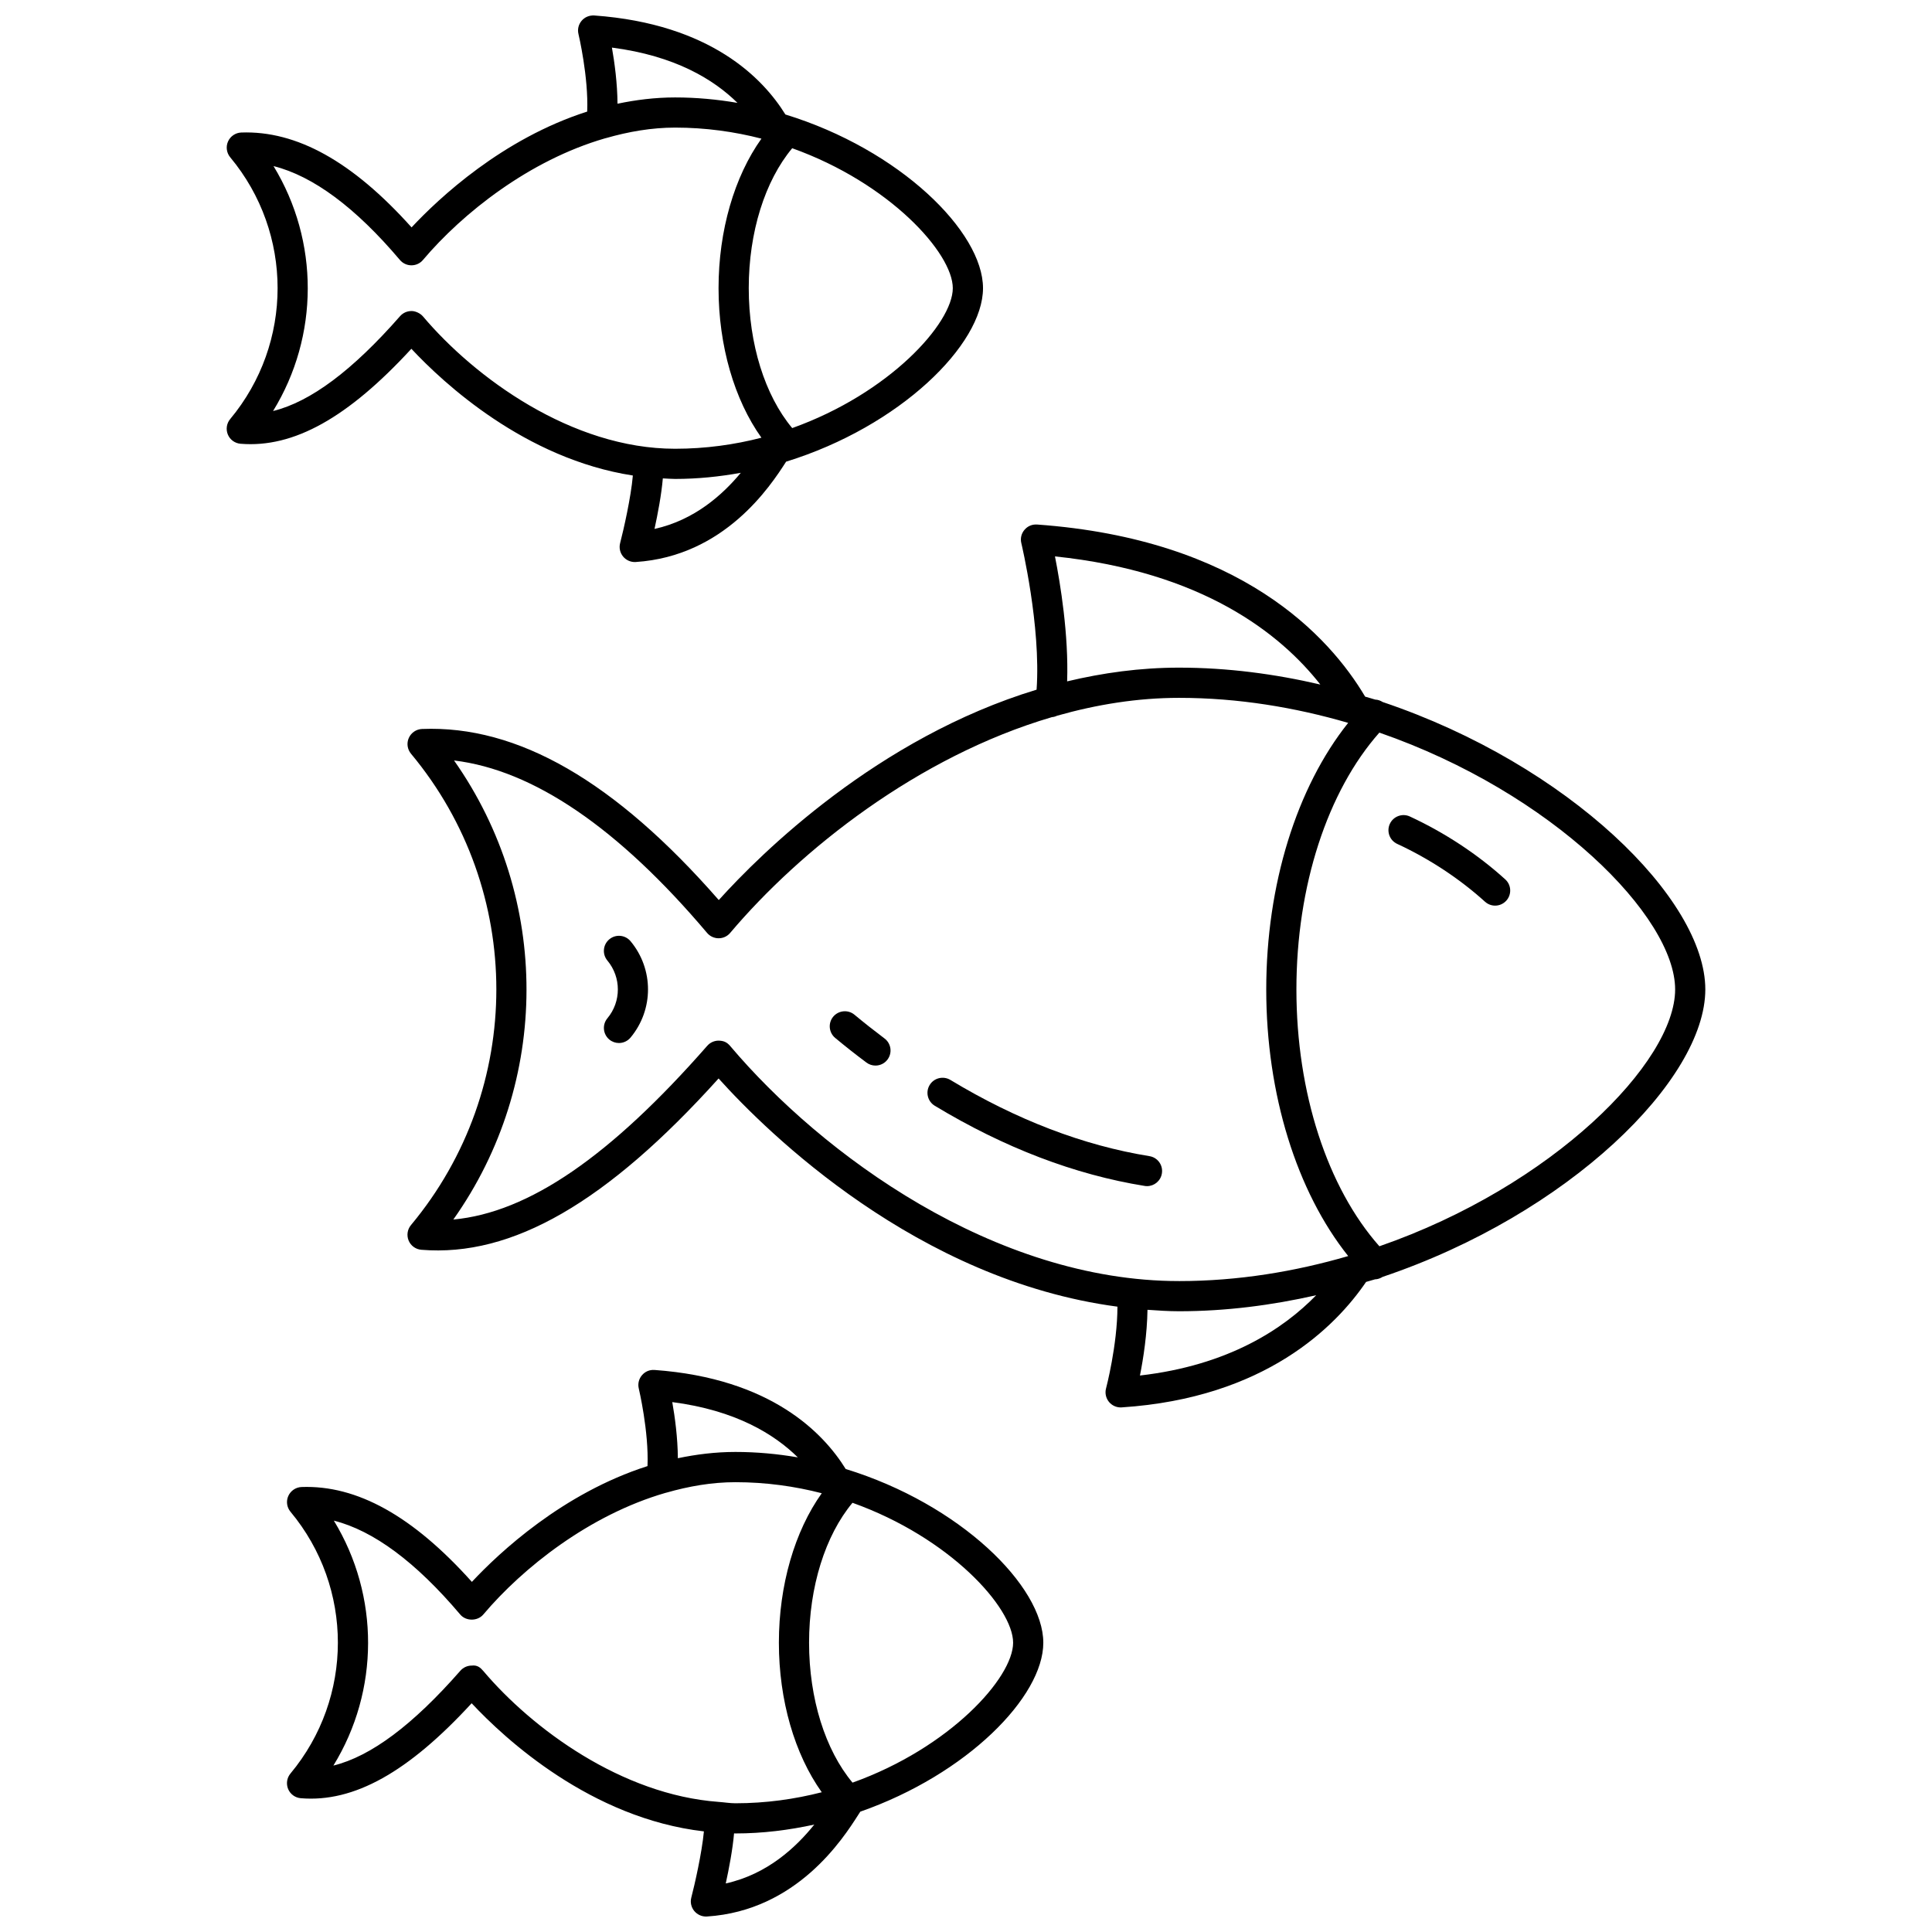
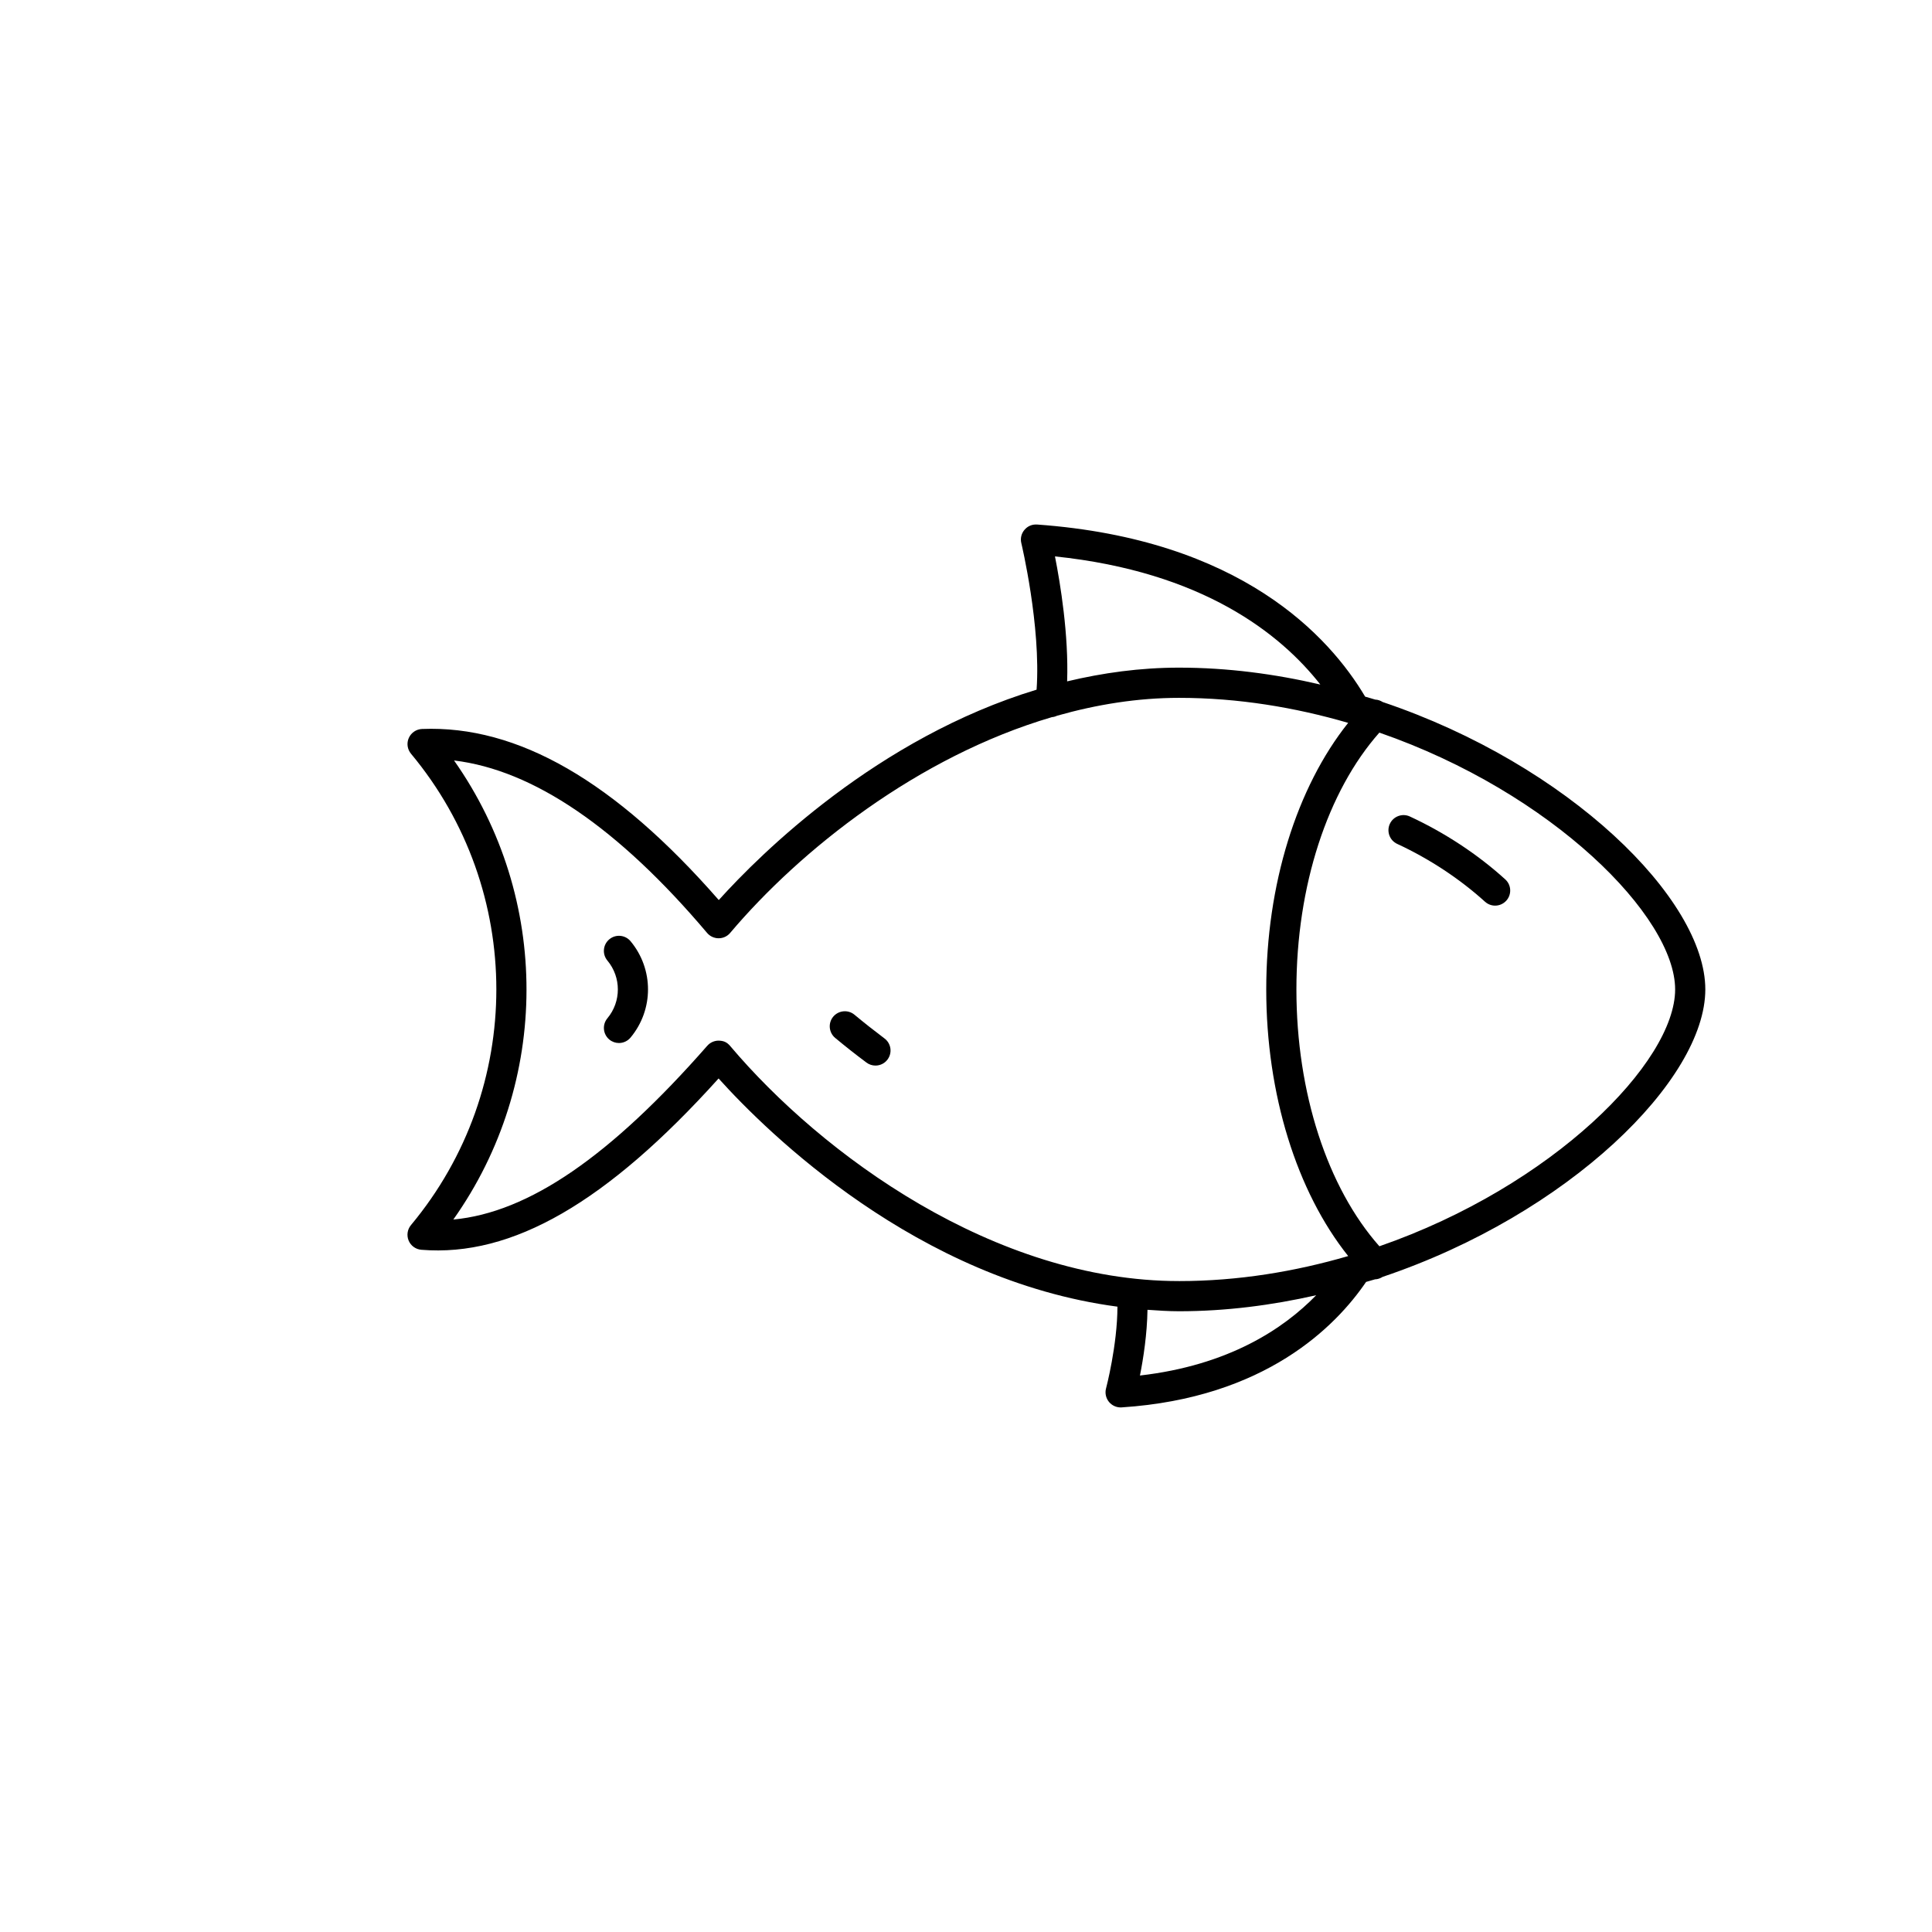
<svg xmlns="http://www.w3.org/2000/svg" width="800px" height="800px" version="1.1" viewBox="144 144 512 512">
  <defs>
    <clipPath id="b">
      <path d="m204 148.09h201v144.91h-201z" />
    </clipPath>
    <clipPath id="a">
      <path d="m220 507h201v144.9h-201z" />
    </clipPath>
  </defs>
  <path d="m510.44 330.05c-0.617-0.383-1.289-0.633-1.984-0.648-0.879-0.289-1.793-0.512-2.68-0.785-9.445-15.922-32.906-41.727-86.941-45.613-1.367-0.078-2.512 0.441-3.336 1.406-0.832 0.969-1.145 2.277-0.84 3.519 0.055 0.23 5.231 22.016 4.047 38.84-42.113 12.789-73.004 43.305-84.223 55.754-27.543-31.516-53.285-46.352-78.648-45.336-1.52 0.062-2.871 0.984-3.496 2.375s-0.391 3.016 0.582 4.184c30.156 36.188 30.156 88.727-0.008 124.91-0.961 1.152-1.191 2.734-0.617 4.117 0.574 1.375 1.879 2.312 3.367 2.43 24.055 1.969 49.148-12.523 78.77-45.398 12.996 14.434 52.652 53.445 105.7 60.473-0.016 10.188-2.984 21.543-3.023 21.672-0.328 1.238-0.039 2.566 0.777 3.566 0.77 0.926 1.895 1.465 3.094 1.465 0.09 0 0.168 0 0.258-0.008 38.098-2.481 56.777-21.488 64.785-33.25 0.785-0.238 1.59-0.441 2.375-0.688 0.719-0.008 1.406-0.273 2.047-0.664 49.211-16.578 85.48-52.203 85.48-76.164 0-23.957-36.258-59.578-85.488-76.16zm-16.539-4.641c-12.027-2.801-24.574-4.477-37.441-4.477-10.348 0-20.23 1.391-29.66 3.637 0.426-12.266-1.773-25.797-3.223-33.117 39.129 4.074 59.777 20.508 70.324 33.957zm-47.805 183.12c0.895-4.453 1.902-10.988 2-17.418 2.766 0.191 5.535 0.383 8.363 0.383 12.477 0 24.648-1.598 36.348-4.246-8.629 8.875-23.16 18.578-46.711 21.281zm10.363-25.031c-48.926 0-94.668-33.555-118.96-62.305-0.77-0.895-1.566-1.383-3.055-1.414-1.152 0-2.246 0.496-3.008 1.359-25.727 29.348-47.352 44.199-67.301 46.055 25.797-36.402 25.855-85.199 0.191-121.66 21.016 2.527 43.527 17.867 67.062 45.703 0.758 0.895 1.871 1.414 3.055 1.414s2.297-0.512 3.055-1.414c18.594-21.992 49.75-46.75 85.273-57.188 0.48-0.039 0.926-0.16 1.359-0.375 10.484-2.969 21.32-4.734 32.332-4.734 15.715 0 30.773 2.543 44.816 6.629-13.645 17.098-21.711 42.879-21.711 70.652 0 27.766 8.07 53.547 21.719 70.652-14.043 4.086-29.102 6.629-44.824 6.629zm53.094-9.223c-13.77-15.547-21.992-40.68-21.992-68.062 0-27.391 8.223-52.523 21.984-68.062 45.91 15.922 78.383 48.789 78.383 68.062 0 19.273-32.465 52.141-78.375 68.062z" />
  <path d="m305.47 392.93c-1.695 1.414-1.918 3.934-0.504 5.629 3.695 4.438 3.695 10.867 0 15.297-1.414 1.695-1.184 4.215 0.504 5.629 0.75 0.625 1.656 0.926 2.559 0.926 1.145 0 2.277-0.496 3.07-1.441 6.172-7.398 6.172-18.145 0-25.543-1.422-1.695-3.949-1.91-5.629-0.496z" />
  <path d="m370.44 412.91c-1.68-1.398-4.199-1.176-5.629 0.52-1.406 1.695-1.176 4.215 0.52 5.629 2.641 2.191 5.414 4.391 8.285 6.527 0.711 0.535 1.551 0.801 2.391 0.801 1.215 0 2.422-0.551 3.199-1.605 1.32-1.766 0.961-4.269-0.816-5.59-2.742-2.066-5.406-4.164-7.949-6.281z" />
-   <path d="m448.61 450.39c-17.48-2.824-35.219-9.613-52.75-20.199-1.879-1.129-4.344-0.543-5.492 1.352-1.145 1.887-0.535 4.352 1.352 5.492 18.41 11.125 37.121 18.273 55.617 21.246 0.207 0.039 0.434 0.055 0.641 0.055 1.926 0 3.621-1.398 3.934-3.367 0.359-2.18-1.117-4.234-3.301-4.578z" />
  <path d="m517.63 360.38c-1.977-0.926-4.383-0.055-5.309 1.953-0.918 2-0.055 4.383 1.953 5.309 8.5 3.934 16.547 9.238 23.262 15.32 0.77 0.695 1.727 1.039 2.688 1.039 1.086 0 2.168-0.449 2.957-1.312 1.488-1.641 1.359-4.168-0.273-5.644-7.309-6.637-16.047-12.387-25.277-16.664z" />
  <g clip-path="url(#b)">
-     <path d="m253.02 236.43c8.5 9.102 30.117 29.172 58.691 33.586-0.48 5.727-2.473 14.457-3.375 17.93-0.32 1.238-0.023 2.559 0.801 3.551 0.758 0.91 1.887 1.449 3.078 1.449 0.09 0 0.168 0 0.258-0.008 23.52-1.535 35.684-20.082 39.855-26.59 30.188-9.332 52.18-31.02 52.18-45.977 0-14.988-22.078-36.738-52.371-46.031-5.848-9.461-19.695-24.008-50.66-26.238-1.344-0.062-2.512 0.441-3.344 1.406-0.824 0.977-1.137 2.277-0.832 3.519 0.031 0.129 2.688 11.363 2.312 20.543-22.48 7.188-39.258 22.895-46.543 30.691-15.684-17.496-30.492-25.672-45.152-25.141-1.516 0.066-2.875 0.992-3.488 2.375-0.617 1.383-0.395 3.016 0.582 4.191 16.746 20.098 16.738 49.27-0.008 69.367-0.961 1.152-1.191 2.734-0.617 4.117 0.574 1.375 1.879 2.312 3.367 2.43 14.074 1.152 28.461-6.906 45.266-25.172zm64.43 47.742c0.855-3.918 1.84-9.078 2.207-13.395 1.078 0.047 2.152 0.145 3.246 0.145 5.957 0 11.781-0.602 17.418-1.625-4.789 5.773-12.234 12.523-22.871 14.875zm36.492-100.89c25.758 9.211 42.559 27.766 42.559 37.082 0 9.316-16.809 27.879-42.559 37.082-7.223-8.652-11.516-22.246-11.516-37.082 0-14.836 4.293-28.43 11.516-37.082zm-14.508-12.02c-5.359-0.918-10.883-1.441-16.531-1.441-5.293 0-10.371 0.641-15.258 1.664-0.031-5.398-0.785-10.941-1.48-14.875 16.781 2.176 27.008 8.477 33.27 14.652zm-123.07 81.664c12.219-19.863 12.258-45.016 0.121-64.91 10.5 2.641 21.734 10.973 33.492 24.871 0.758 0.902 1.871 1.422 3.055 1.422s2.297-0.512 3.055-1.414c10.516-12.434 28.148-26.391 48.191-32.219 0.121-0.023 0.238-0.047 0.352-0.09 5.934-1.695 12.051-2.773 18.281-2.773 8.086 0 15.754 1.086 22.879 2.926-7.176 10.059-11.367 24.359-11.367 39.633 0 15.273 4.191 29.566 11.363 39.625-7.125 1.84-14.793 2.926-22.879 2.926-27.438 0-53.148-18.898-66.824-35.082-0.77-0.895-2.102-1.441-3.055-1.414-1.152 0-2.246 0.496-3.008 1.359-12.609 14.387-23.707 22.68-33.656 25.141z" />
-   </g>
+     </g>
  <g clip-path="url(#a)">
-     <path d="m368.12 533.3c-5.848-9.461-19.695-24.016-50.66-26.246-1.367-0.09-2.512 0.441-3.344 1.406-0.824 0.977-1.137 2.277-0.832 3.519 0.031 0.129 2.688 11.371 2.312 20.551-22.48 7.188-39.258 22.895-46.543 30.684-15.676-17.488-30.445-25.672-45.145-25.141-1.52 0.062-2.879 0.984-3.504 2.375s-0.391 3.016 0.582 4.184c16.746 20.098 16.738 49.27-0.008 69.367-0.961 1.152-1.191 2.734-0.617 4.117 0.574 1.375 1.879 2.312 3.367 2.43 14.074 1.168 28.469-6.902 45.262-25.168 8.781 9.406 31.57 30.492 61.551 33.957-0.535 5.742-2.465 14.172-3.344 17.562-0.32 1.238-0.023 2.559 0.801 3.551 0.777 0.918 1.906 1.453 3.098 1.453 0.09 0 0.168 0 0.258-0.008 23.84-1.551 36.059-20.633 40.066-26.902l0.543-0.84c0.008-0.016 0.008-0.031 0.016-0.039 28.285-9.891 48.508-30.438 48.508-44.773 0-14.996-22.082-36.738-52.367-46.039zm-12.684-3.078c-5.359-0.918-10.891-1.441-16.539-1.441-5.293 0-10.371 0.641-15.258 1.664-0.031-5.398-0.785-10.941-1.48-14.875 16.781 2.176 27.008 8.484 33.277 14.652zm-19.102 112.91c0.848-3.879 1.824-8.973 2.199-13.266 0.121 0 0.238 0.016 0.359 0.016 7.207 0 14.195-0.887 20.902-2.352-4.758 5.926-12.363 13.148-23.461 15.602zm2.559-21.246c-1.48 0-2.926-0.258-4.391-0.359-0.031 0-0.055-0.016-0.09-0.008h-0.008c-25.711-1.902-49.406-19.418-62.336-34.707-0.77-0.895-1.582-1.598-3.055-1.414-1.152 0-2.246 0.496-3.008 1.359-12.602 14.387-23.703 22.68-33.652 25.141 12.219-19.863 12.258-45.008 0.121-64.91 10.5 2.648 21.734 10.98 33.492 24.879 1.512 1.801 4.59 1.801 6.109 0 10.523-12.453 28.188-26.414 48.27-32.234 0.078-0.016 0.152-0.031 0.23-0.055 5.949-1.703 12.074-2.781 18.32-2.781 8.086 0 15.754 1.086 22.879 2.926-7.172 10.059-11.363 24.352-11.363 39.617 0 15.273 4.191 29.566 11.363 39.625-7.129 1.824-14.789 2.922-22.883 2.922zm31.035-5.469c-7.223-8.652-11.516-22.246-11.516-37.082 0-14.82 4.293-28.414 11.508-37.082 25.758 9.203 42.566 27.758 42.566 37.082 0 9.316-16.809 27.867-42.559 37.082z" />
-   </g>
+     </g>
</svg>